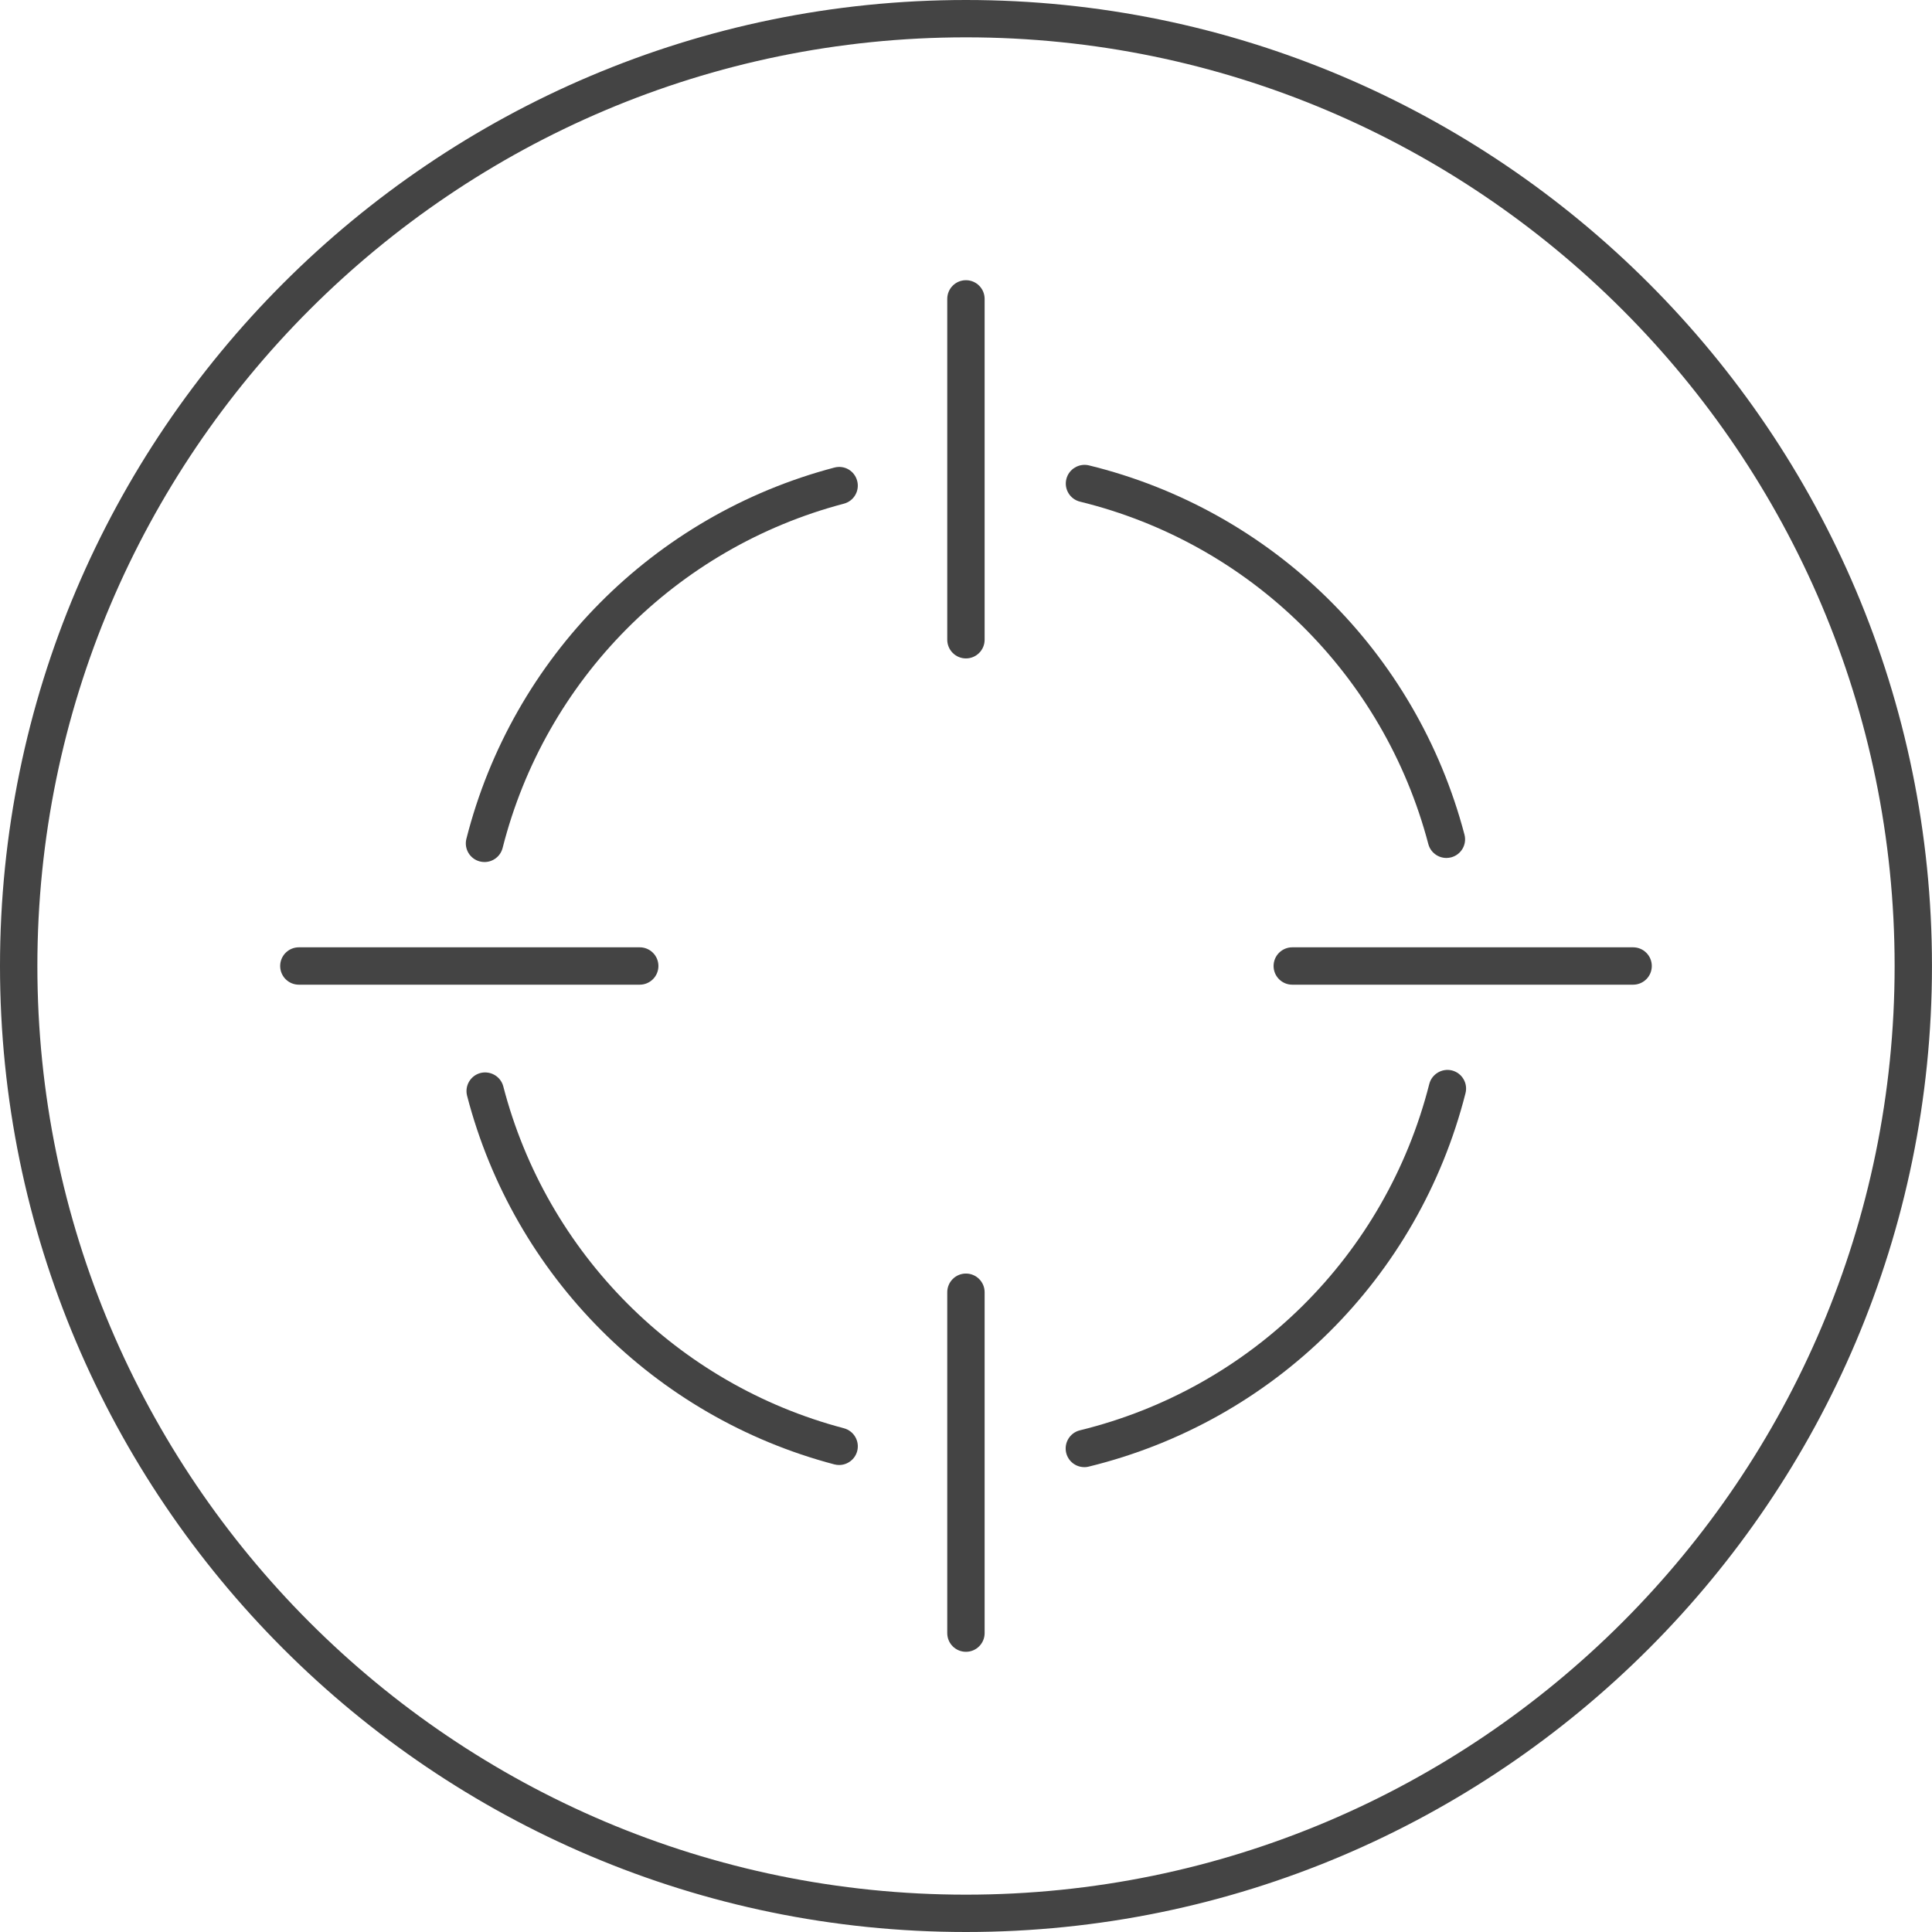
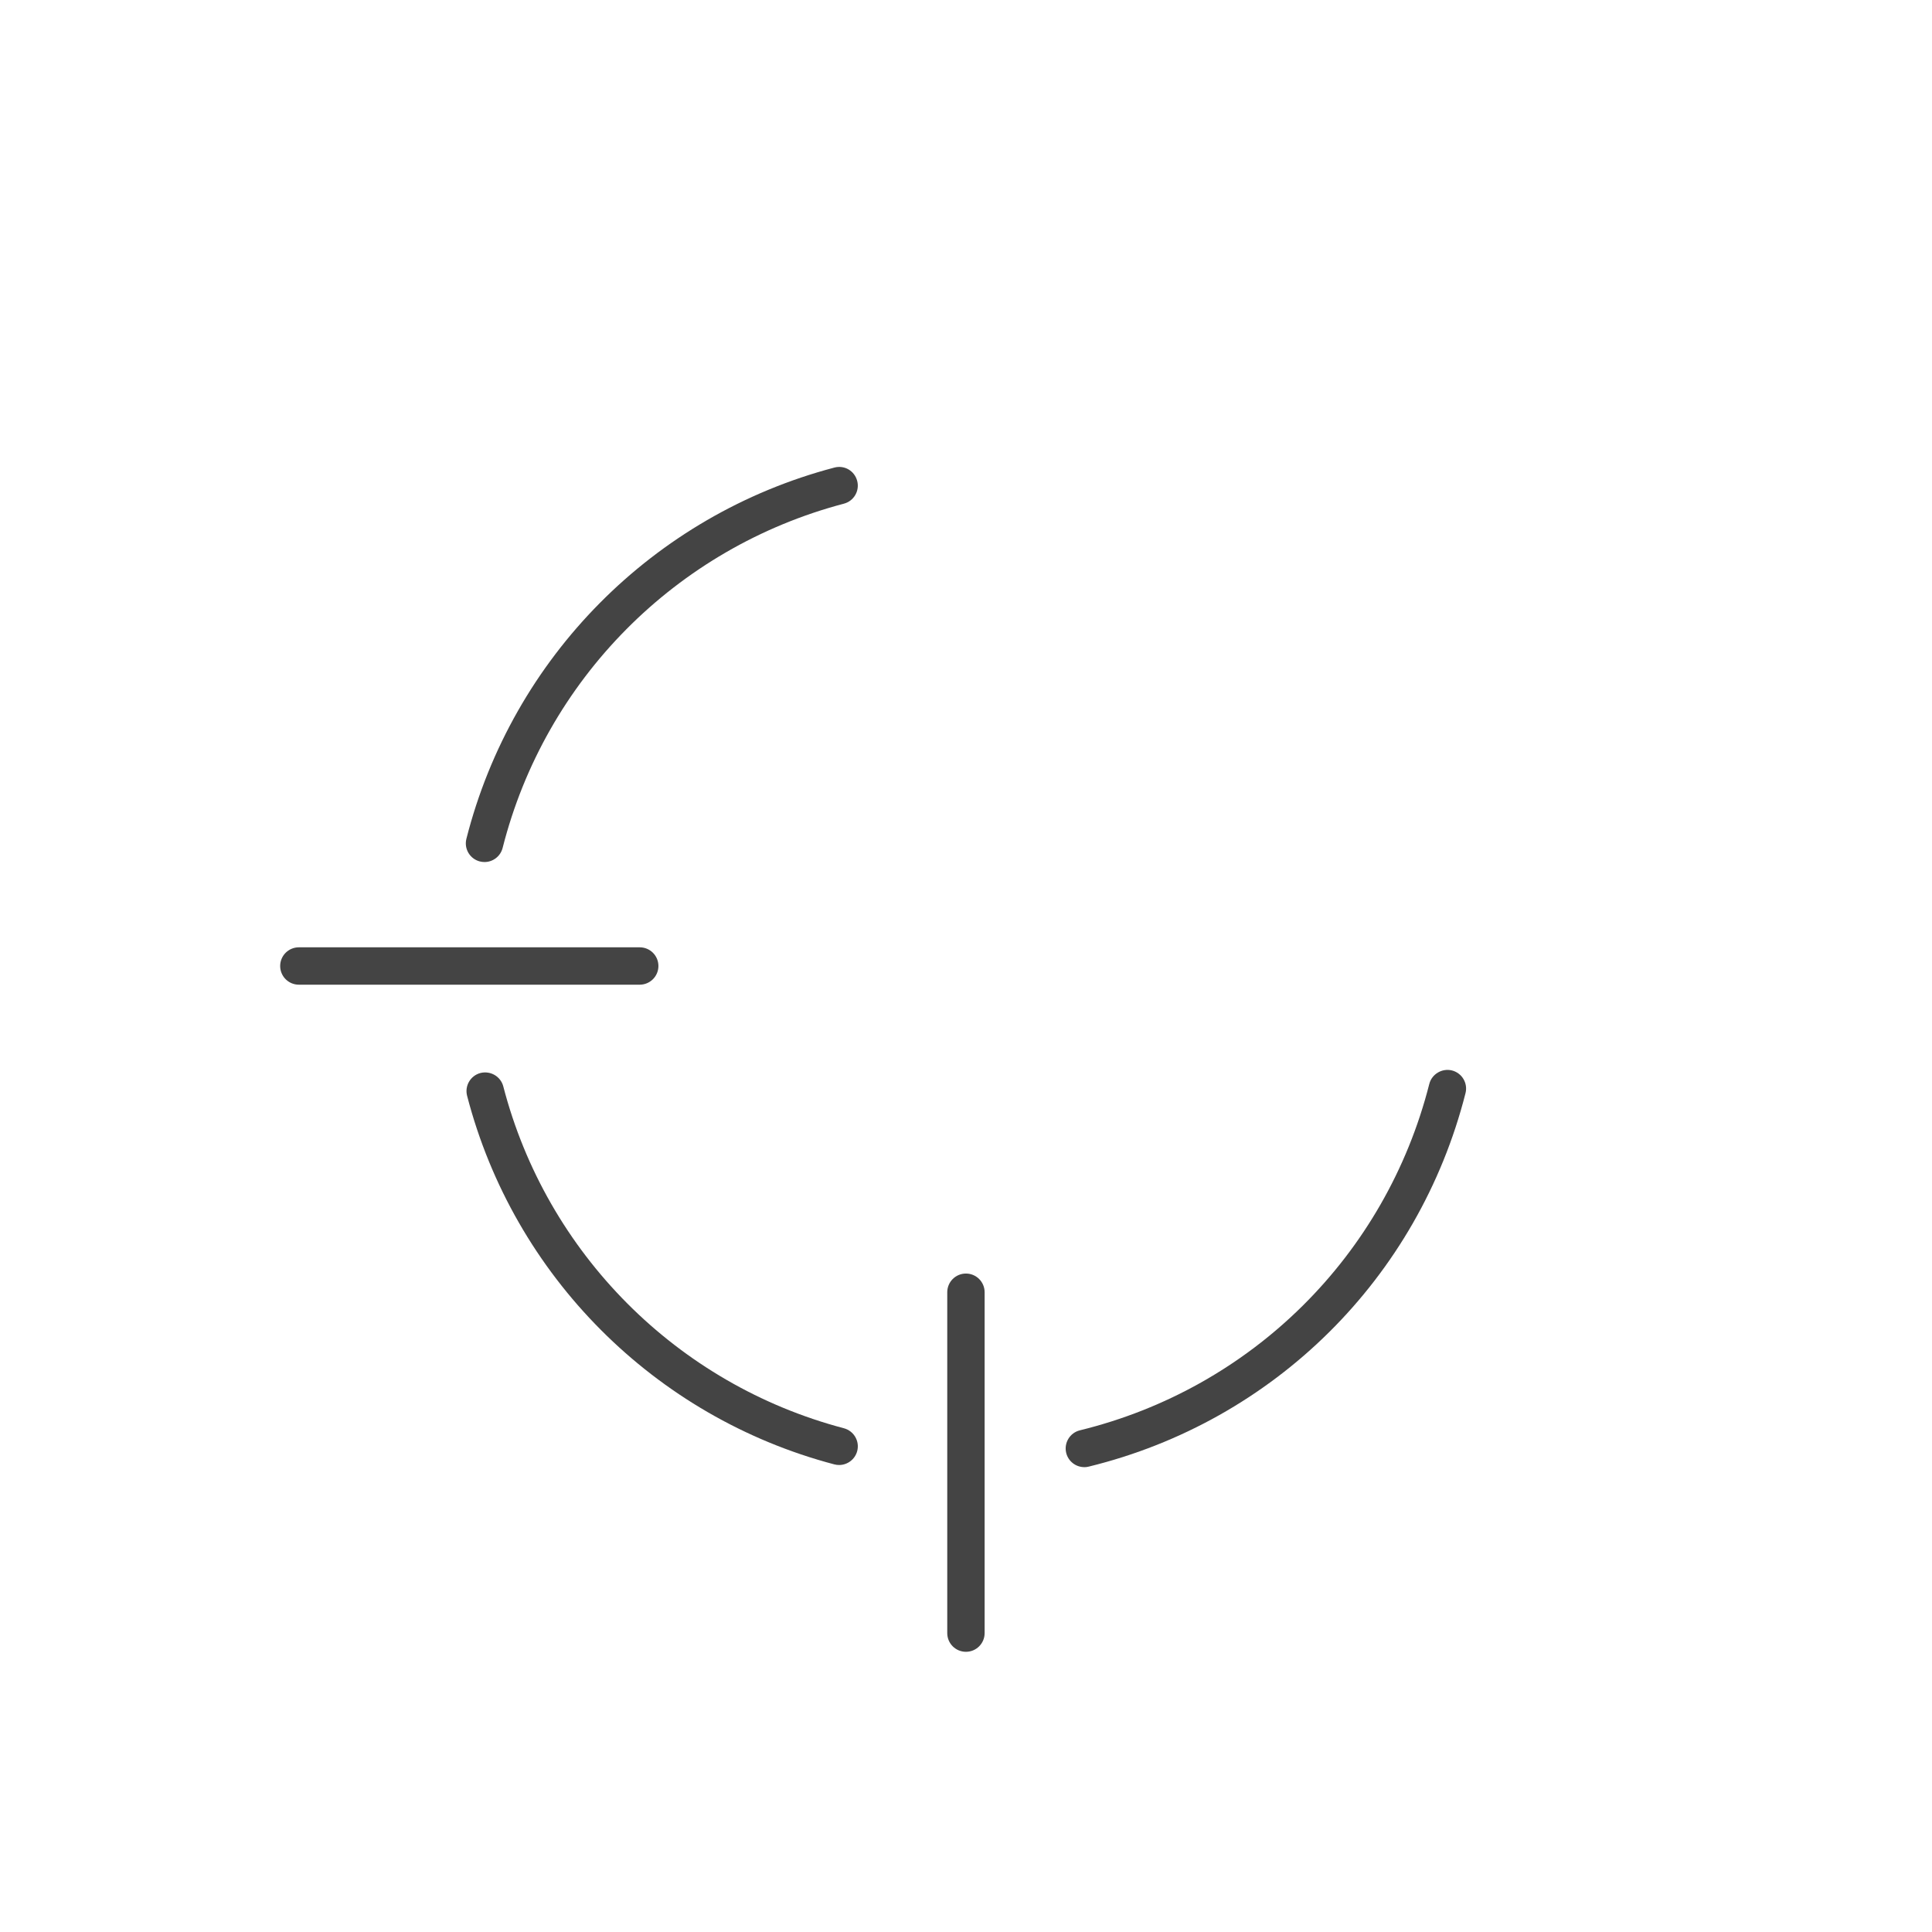
<svg xmlns="http://www.w3.org/2000/svg" version="1.1" width="64" height="64" viewBox="0 0 64 64">
  <title>crosshairs</title>
-   <path fill="#444" d="M35.777 16.618c5.639 1.381 10.060 5.727 11.538 11.342 0.073 0.277 0.323 0.461 0.599 0.461 0.052 0 0.104-0.007 0.157-0.020 0.331-0.087 0.529-0.425 0.441-0.755-1.593-6.056-6.359-10.742-12.44-12.23-0.325-0.079-0.667 0.121-0.748 0.455-0.082 0.331 0.121 0.665 0.453 0.747z" />
  <path fill="#444" d="M15.898 28.537c0.051 0.013 0.102 0.019 0.153 0.019 0.276 0 0.528-0.187 0.599-0.467 1.413-5.571 5.745-9.94 11.305-11.404 0.33-0.087 0.528-0.425 0.44-0.756s-0.419-0.529-0.756-0.44c-5.994 1.578-10.664 6.291-12.189 12.297-0.084 0.331 0.116 0.667 0.447 0.751z" />
  <path fill="#444" d="M27.956 47.313c-5.526-1.455-9.849-5.795-11.284-11.325-0.087-0.331-0.423-0.525-0.755-0.444-0.331 0.087-0.529 0.423-0.444 0.755 1.547 5.963 6.209 10.642 12.166 12.211 0.054 0.014 0.106 0.020 0.158 0.020 0.275 0 0.525-0.184 0.599-0.461 0.087-0.33-0.111-0.668-0.44-0.756z" />
  <path fill="#444" d="M35.921 48.602c0.049 0 0.098-0.006 0.147-0.019 6.141-1.503 10.923-6.243 12.479-12.371 0.084-0.331-0.117-0.667-0.448-0.752-0.328-0.081-0.667 0.117-0.752 0.448-1.443 5.682-5.877 10.078-11.573 11.473-0.333 0.081-0.535 0.417-0.455 0.748 0.070 0.284 0.323 0.472 0.601 0.472z" />
-   <path fill="#444" d="M31.998 21.811c0.342 0 0.619-0.277 0.619-0.619v-11.291c0-0.342-0.277-0.619-0.619-0.619s-0.619 0.277-0.619 0.619v11.29c0 0.342 0.277 0.62 0.619 0.62z" />
  <path fill="#444" d="M31.998 54.718c0.342 0 0.619-0.277 0.619-0.619v-11.292c0-0.342-0.277-0.619-0.619-0.619s-0.619 0.277-0.619 0.619v11.292c0 0.342 0.277 0.619 0.619 0.619z" />
-   <path fill="#444" d="M42.189 32c0 0.342 0.277 0.619 0.619 0.619h11.291c0.342 0 0.619-0.277 0.619-0.619s-0.277-0.619-0.619-0.619h-11.291c-0.342 0-0.619 0.277-0.619 0.619z" />
  <path fill="#444" d="M21.811 32c0-0.342-0.277-0.619-0.619-0.619h-11.292c-0.342 0-0.619 0.277-0.619 0.619s0.277 0.619 0.619 0.619h11.291c0.342 0 0.62-0.277 0.62-0.619z" />
-   <path fill="#444" d="M31.999 64c17.645 0 32-14.355 32-32s-14.355-32-32-32c-17.644 0-31.999 14.355-31.999 32s14.355 32 31.999 32zM31.999 1.237c16.962 0 30.763 13.8 30.763 30.763s-13.8 30.763-30.763 30.763-30.761-13.8-30.761-30.763 13.8-30.763 30.761-30.763z" />
</svg>